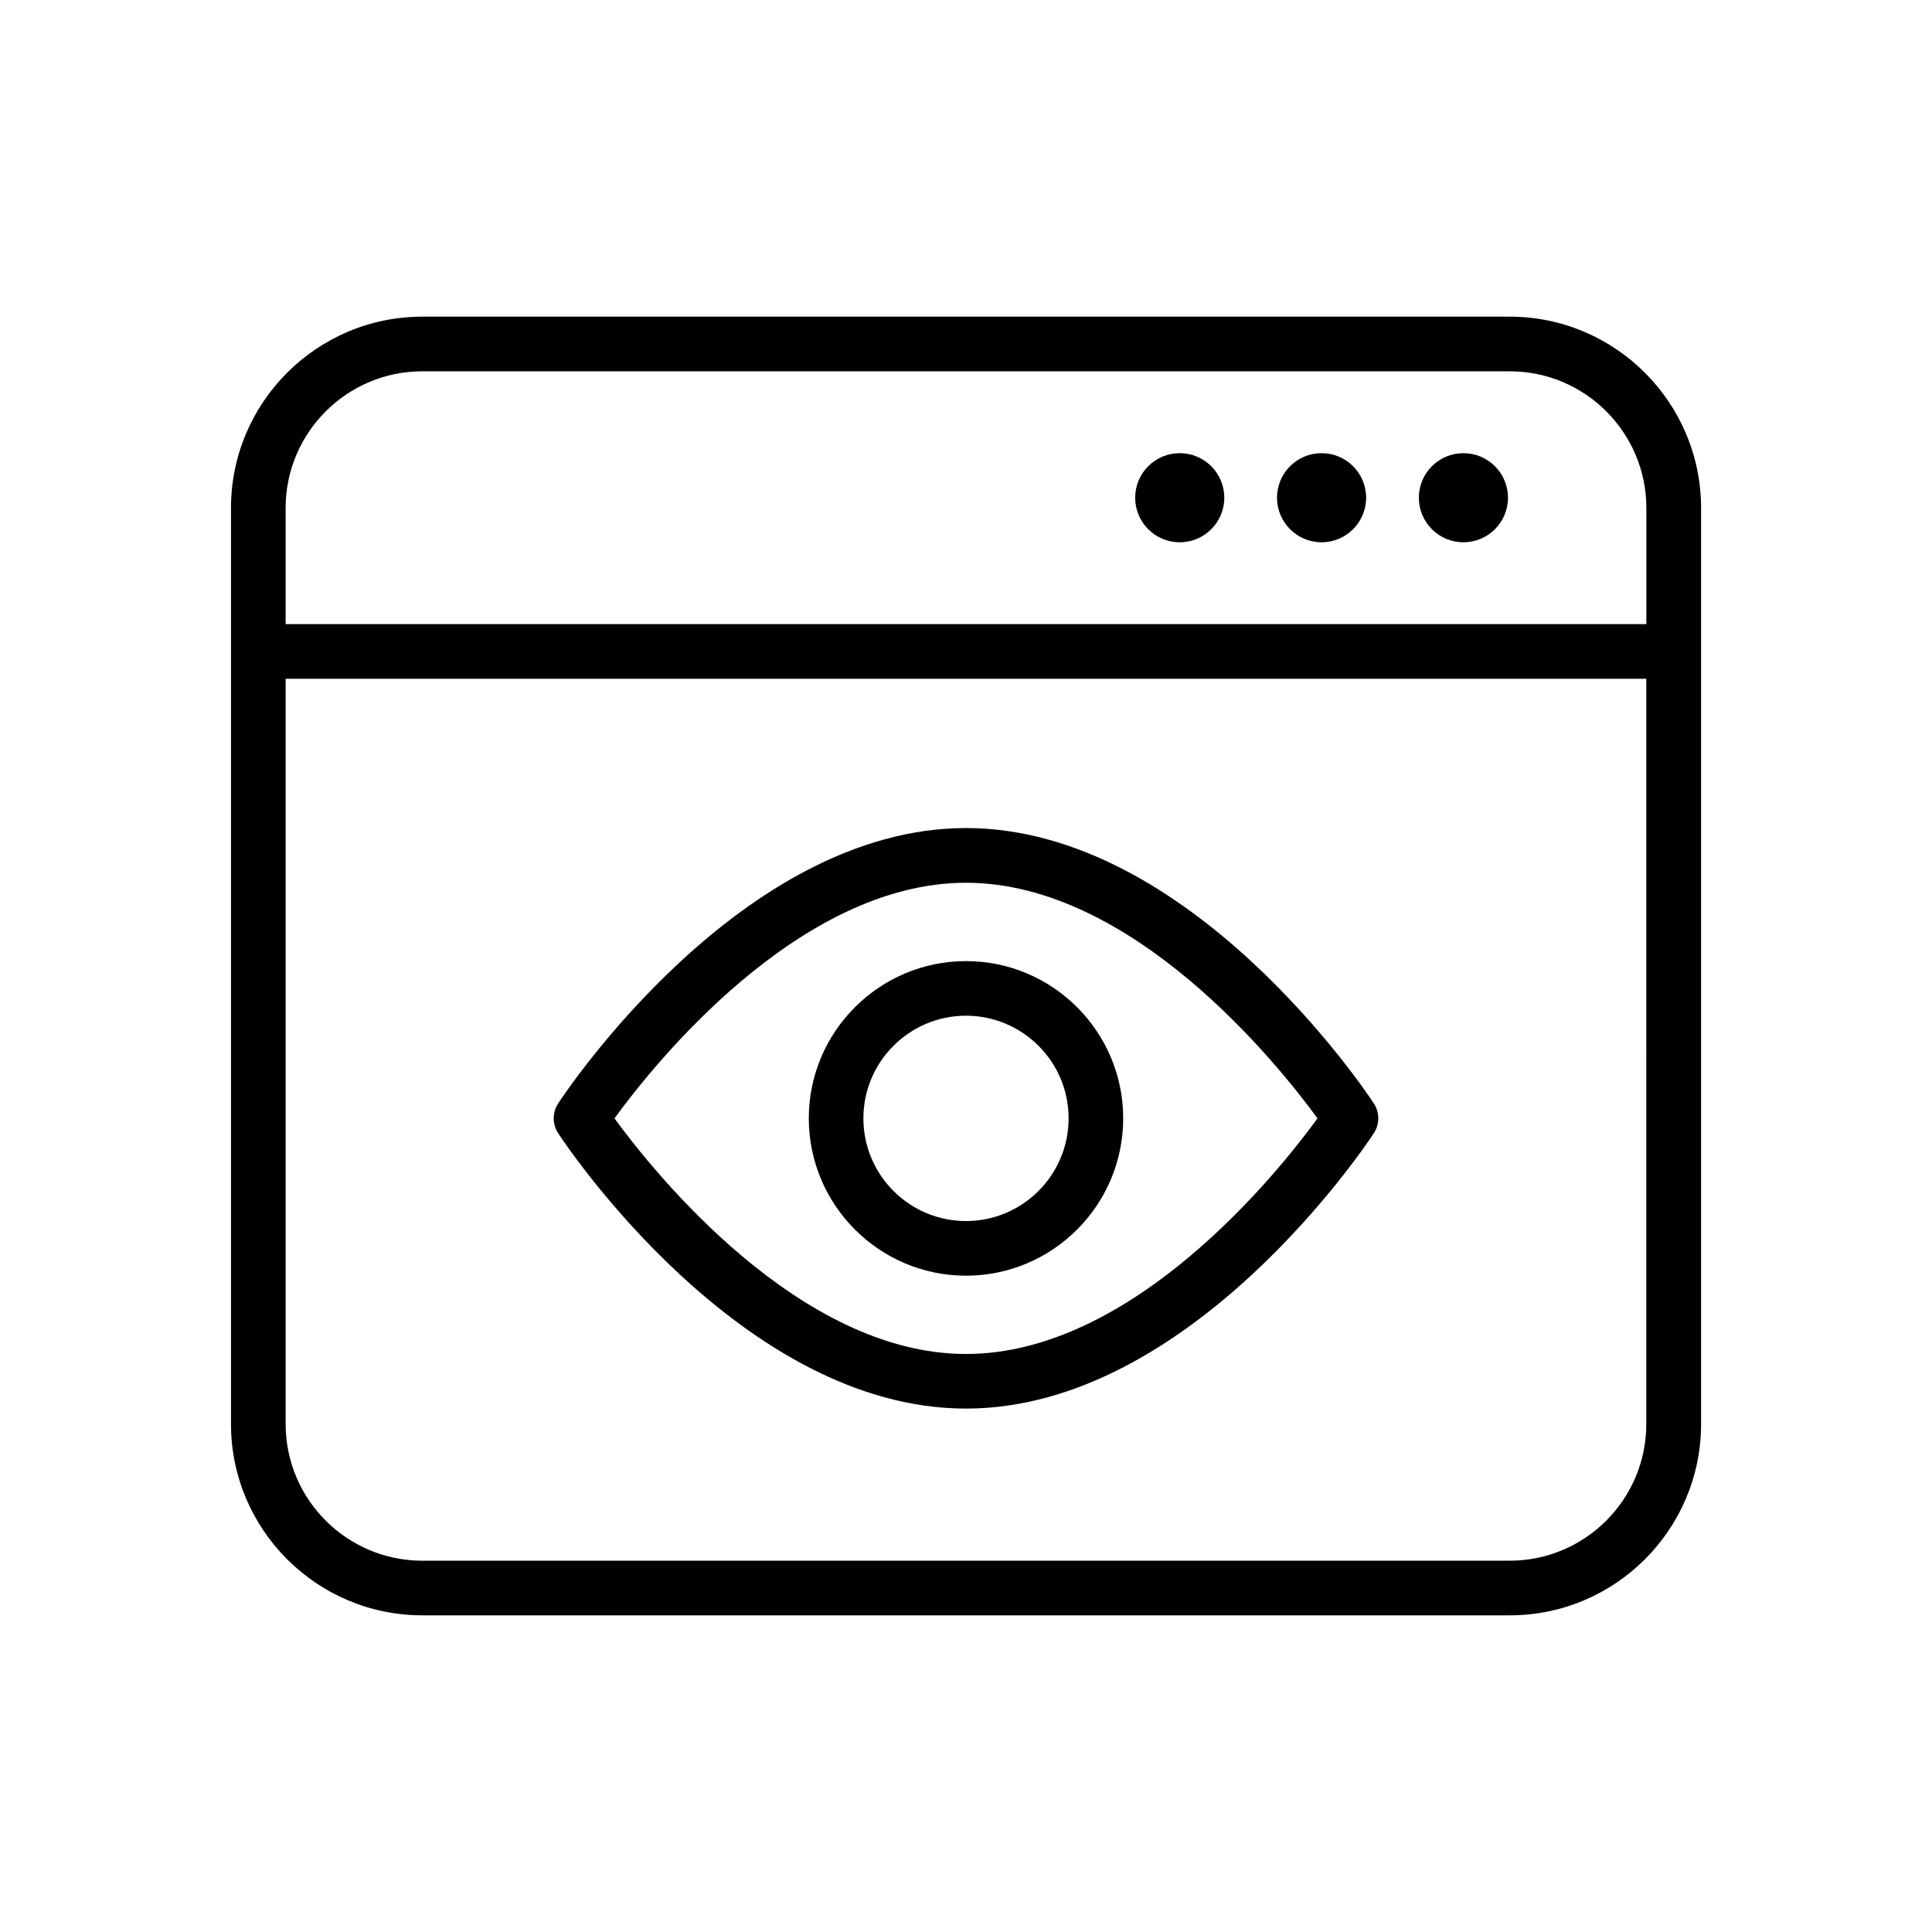
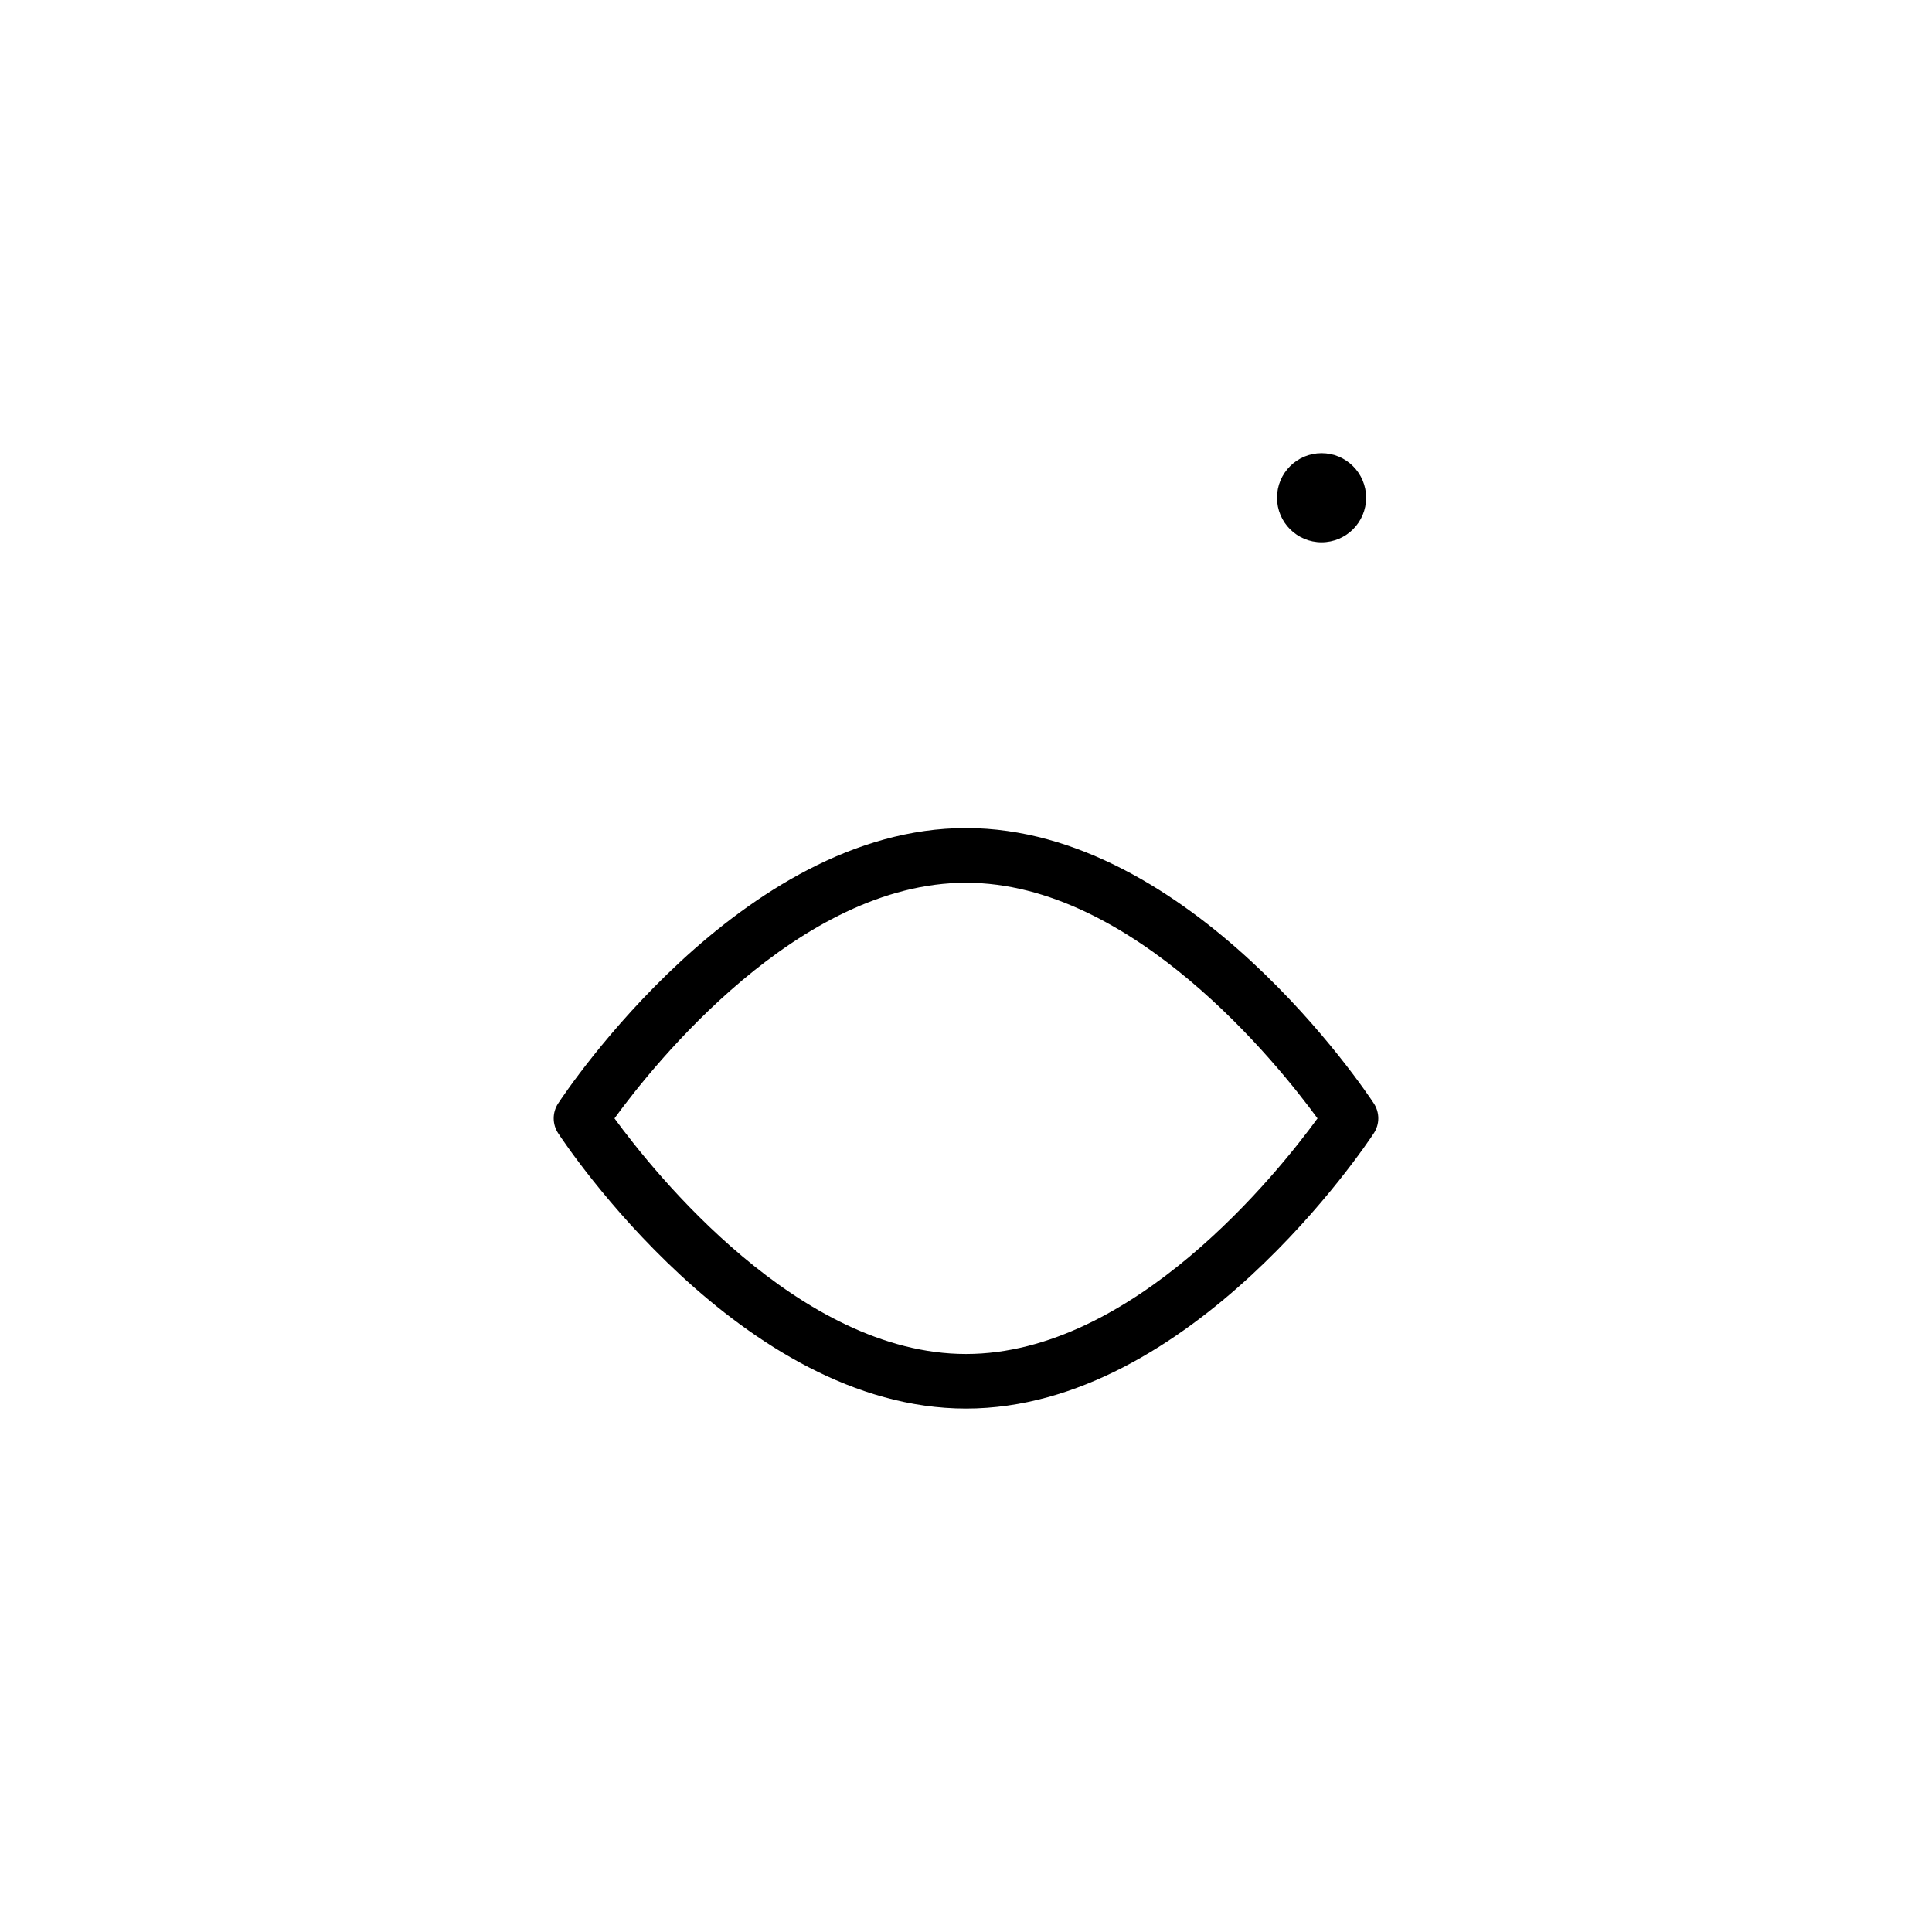
<svg xmlns="http://www.w3.org/2000/svg" fill="#000000" width="800px" height="800px" version="1.1" viewBox="144 144 512 512">
  <g>
-     <path d="m544.09 227.92h-288.18c-27.945 0-50.695 22.75-50.695 50.695v242.77c0 27.93 22.734 50.695 50.695 50.695h288.2c27.945 0 50.695-22.75 50.695-50.695v-242.77c-0.016-27.93-22.75-50.695-50.711-50.695zm36.195 293.47c0 19.965-16.23 36.211-36.195 36.211h-288.18c-19.965 0-36.211-16.246-36.211-36.211v-197.51h360.59zm0-212h-360.59v-30.777c0-19.965 16.246-36.211 36.211-36.211h288.2c19.965 0 36.195 16.246 36.195 36.211v30.777z" />
-     <path d="m468.45 275.9c0 6.523-5.285 11.809-11.809 11.809-6.519 0-11.809-5.285-11.809-11.809 0-6.519 5.289-11.805 11.809-11.805 6.523 0 11.809 5.285 11.809 11.805" />
    <path d="m506.04 275.9c0 6.523-5.289 11.809-11.809 11.809-6.519 0-11.809-5.285-11.809-11.809 0-6.519 5.289-11.805 11.809-11.805 6.519 0 11.809 5.285 11.809 11.805" />
-     <path d="m543.63 275.9c0 6.523-5.289 11.809-11.809 11.809-6.523 0-11.809-5.285-11.809-11.809 0-6.519 5.285-11.805 11.809-11.805 6.519 0 11.809 5.285 11.809 11.805" />
    <path d="m400 517.29c59.559 0 106.11-69.965 108.07-72.957 1.59-2.41 1.59-5.527 0-7.934-1.953-2.977-48.508-72.957-108.07-72.957s-106.11 69.965-108.07 72.957c-1.59 2.41-1.59 5.527 0 7.934 1.949 2.988 48.504 72.957 108.07 72.957zm0-139.35c44.242 0 82.703 48.129 93.156 62.441-10.438 14.328-48.84 62.441-93.156 62.441-44.242 0-82.703-48.129-93.156-62.441 10.434-14.344 48.836-62.441 93.156-62.441z" />
-     <path d="m400 482.07c22.969 0 41.66-18.703 41.66-41.707 0-22.969-18.703-41.66-41.66-41.66-22.953 0-41.66 18.703-41.66 41.66 0 22.988 18.688 41.707 41.66 41.707zm0-68.895c14.988 0 27.191 12.188 27.191 27.191 0 15.02-12.188 27.223-27.191 27.223s-27.191-12.203-27.191-27.223c0-15.004 12.203-27.191 27.191-27.191z" />
  </g>
</svg>